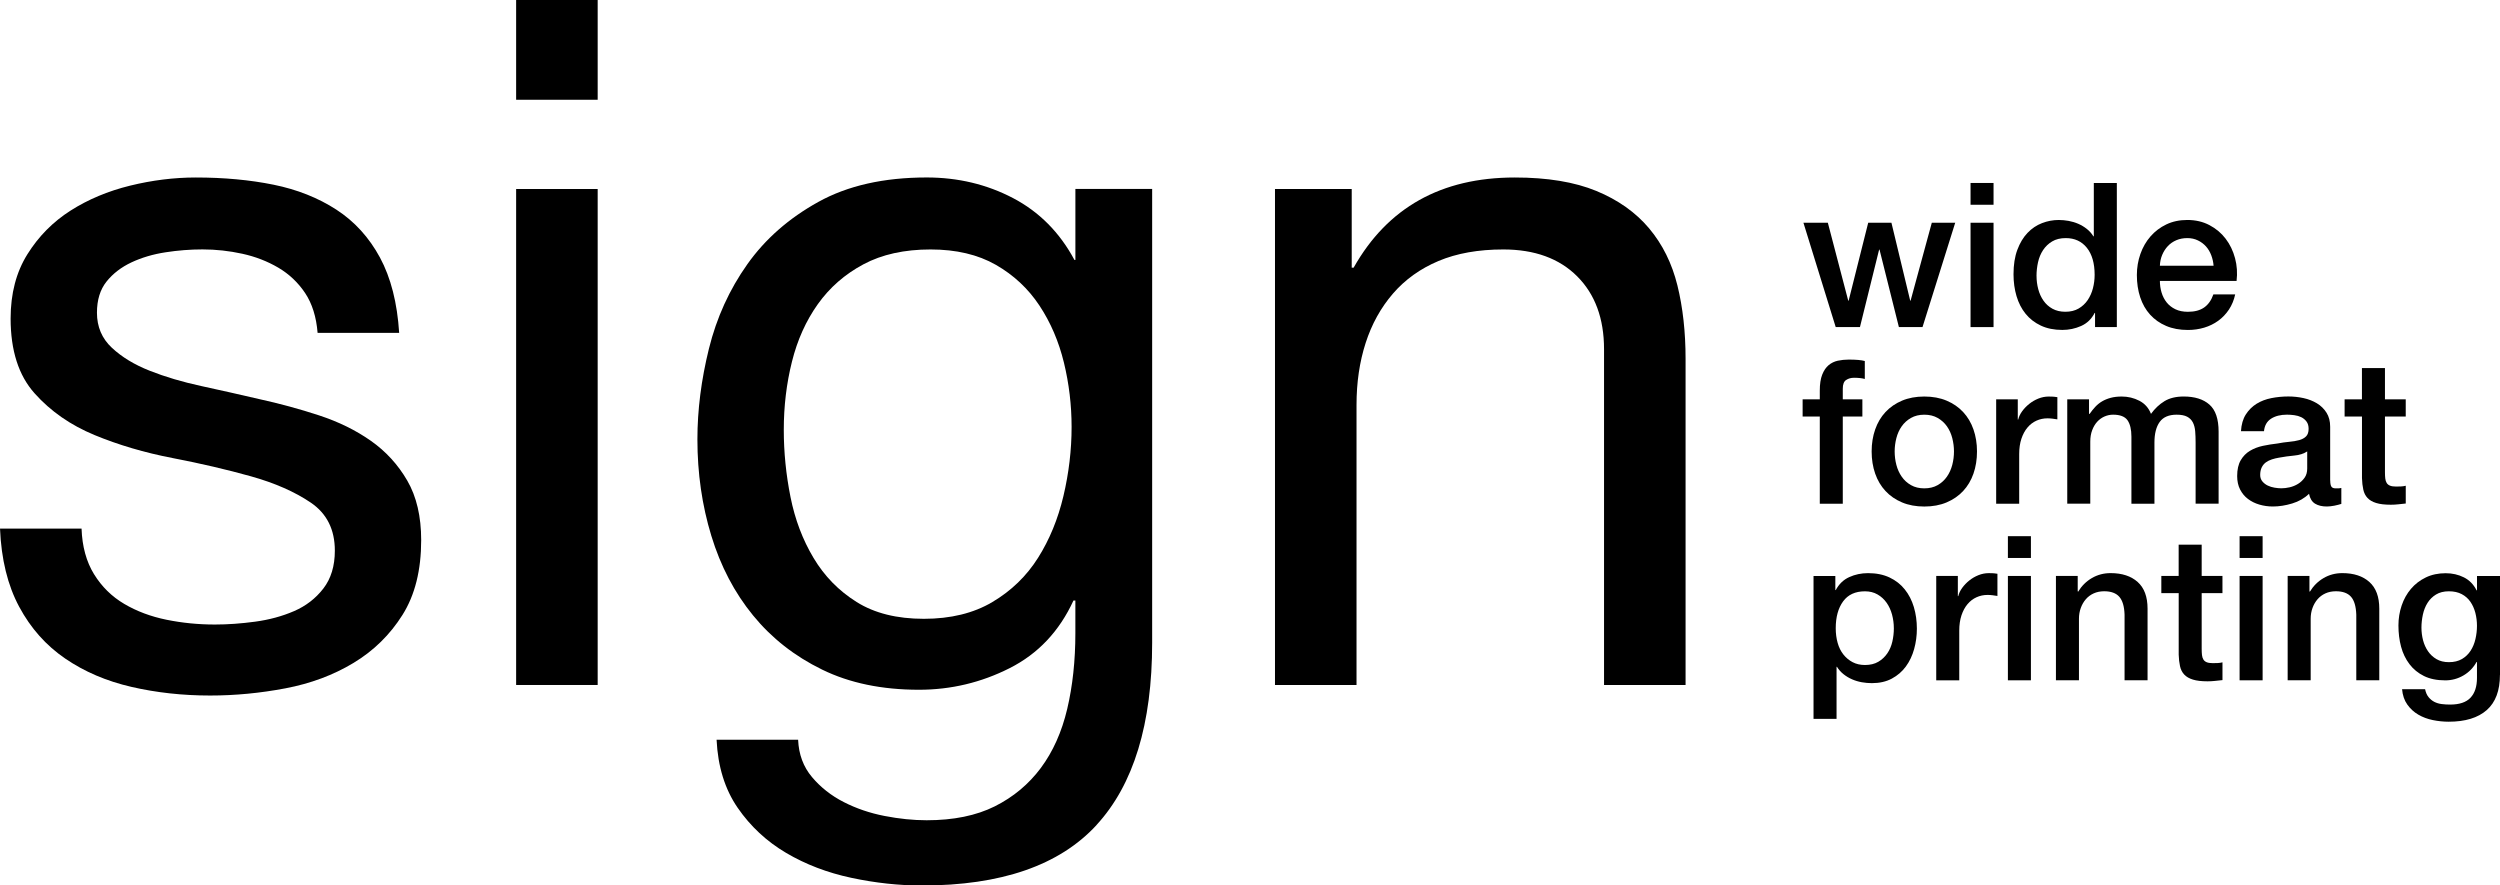
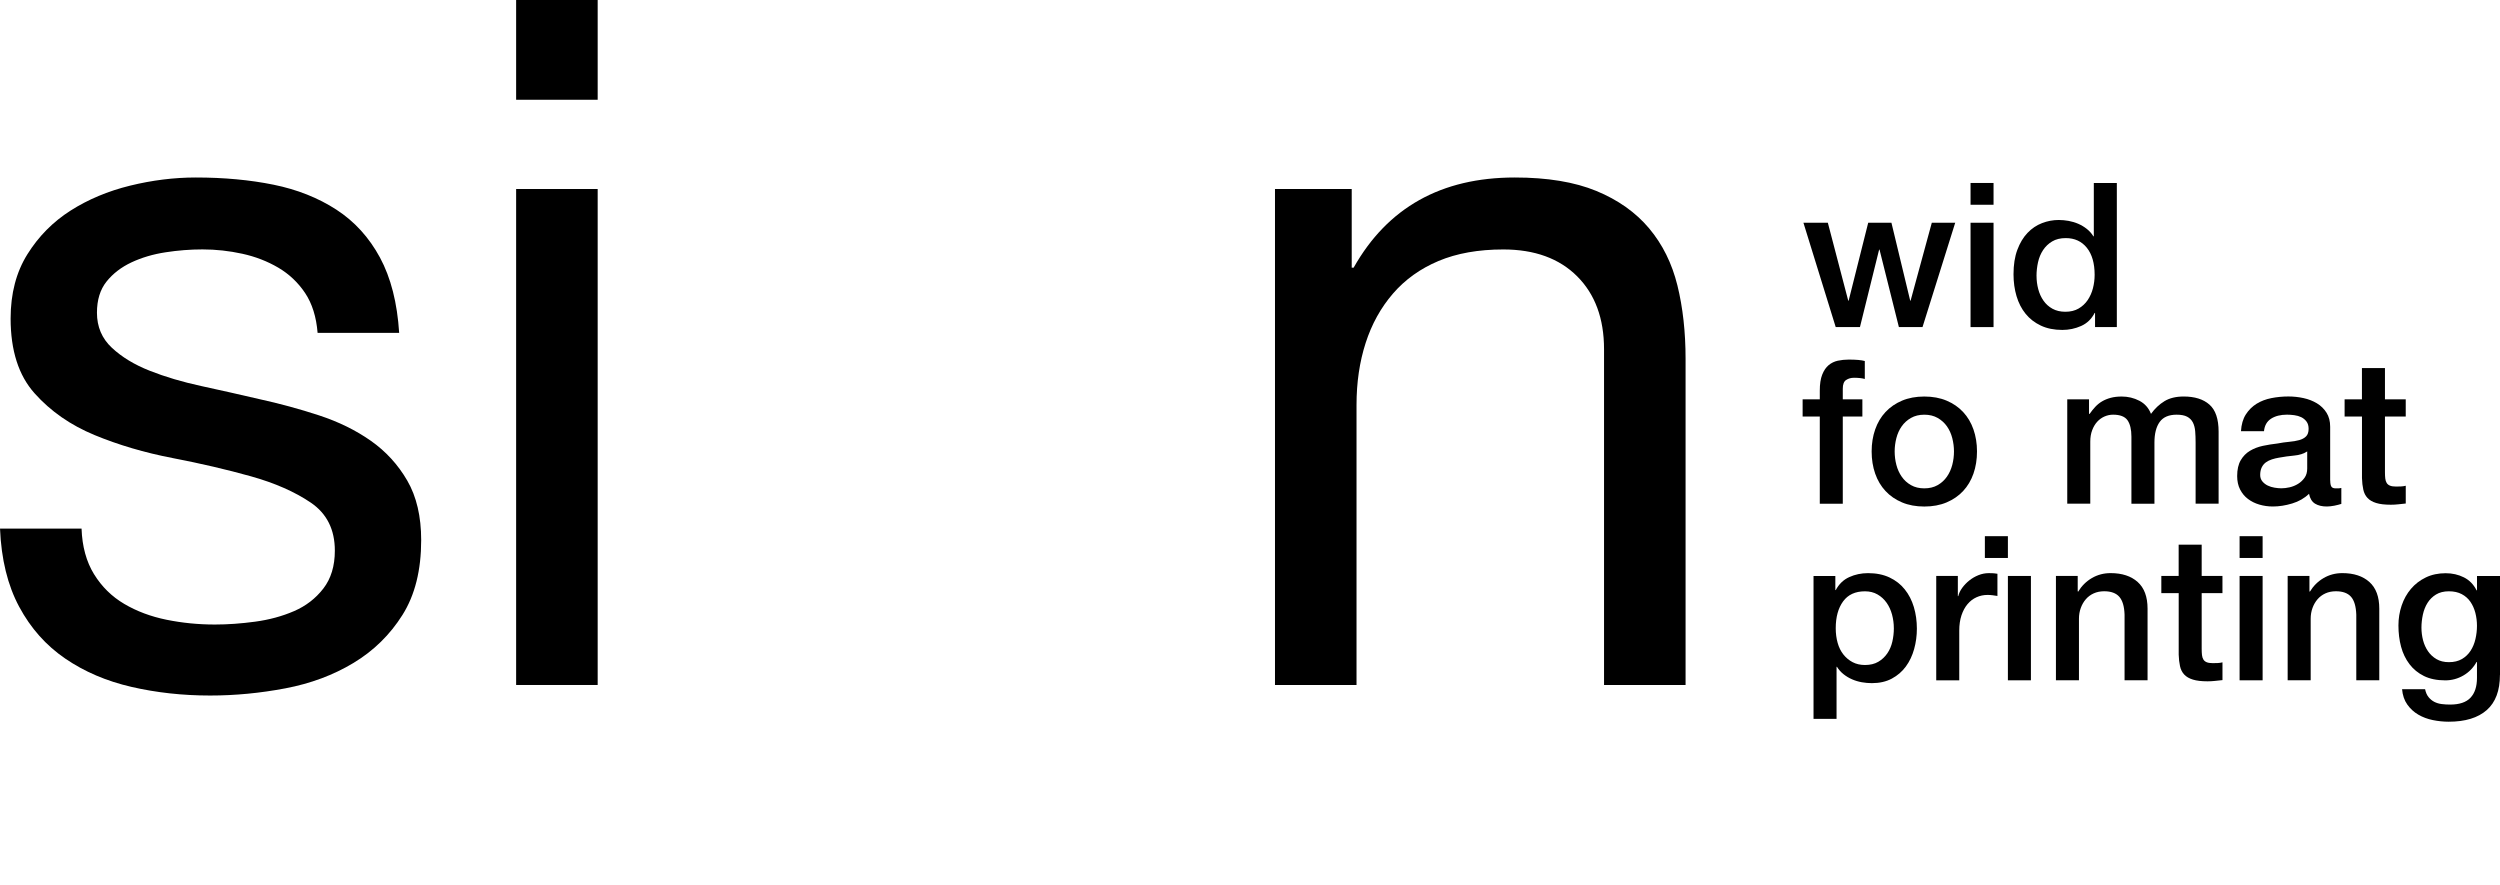
<svg xmlns="http://www.w3.org/2000/svg" id="Layer_2" data-name="Layer 2" width="968.595" height="343.076" viewBox="0 0 96.86 34.308">
  <defs>
    <style>
      .cls-1 {
        stroke-width: 0px;
      }
    </style>
  </defs>
  <g id="Webframes">
    <g>
      <path class="cls-1" d="m3.643,22.246c.297.483.688.868,1.171,1.152.483.285,1.028.489,1.635.613.607.124,1.232.186,1.877.186.495,0,1.016-.037,1.561-.111.545-.074,1.047-.21,1.506-.409.458-.198.836-.489,1.134-.874.297-.384.446-.873.446-1.468,0-.818-.31-1.437-.929-1.859-.62-.421-1.394-.762-2.323-1.022-.929-.26-1.939-.496-3.029-.706-1.091-.21-2.1-.508-3.029-.892-.929-.384-1.704-.923-2.323-1.617-.62-.693-.929-1.66-.929-2.899,0-.966.217-1.796.651-2.49.433-.693.991-1.257,1.672-1.691.681-.433,1.45-.756,2.305-.966.855-.21,1.704-.316,2.546-.316,1.09,0,2.094.093,3.011.279.916.186,1.728.508,2.435.966.706.459,1.27,1.078,1.691,1.858.421.781.669,1.753.743,2.918h-3.16c-.05-.619-.211-1.134-.483-1.543-.273-.409-.62-.737-1.041-.985-.422-.247-.886-.428-1.394-.539-.508-.111-1.022-.168-1.542-.168-.471,0-.948.037-1.431.112-.483.074-.923.204-1.32.39-.396.186-.719.434-.966.743-.248.31-.372.713-.372,1.208,0,.545.192.998.576,1.356.384.36.873.657,1.468.892.595.236,1.264.434,2.007.595s1.487.329,2.23.502c.793.174,1.567.384,2.323.632.756.248,1.425.576,2.007.985.582.409,1.053.924,1.412,1.543.359.62.539,1.388.539,2.305,0,1.165-.241,2.131-.725,2.899-.483.768-1.115,1.388-1.896,1.859-.78.471-1.66.799-2.639.985-.979.186-1.951.279-2.918.279-1.066,0-2.082-.112-3.048-.335-.966-.223-1.821-.588-2.565-1.097-.743-.507-1.338-1.176-1.784-2.007-.446-.83-.694-1.84-.743-3.029h3.159c.024.694.186,1.282.483,1.766" />
      <path class="cls-1" d="m19.997,26.539h3.159V7.323h-3.159v19.217Zm0-22.674h3.159V0h-3.159v3.866Z" />
      <path class="cls-1" d="m52.371,7.323v3.048h.074c1.313-2.329,3.395-3.494,6.244-3.494,1.264,0,2.317.174,3.159.521.842.347,1.524.83,2.045,1.449.52.62.886,1.357,1.097,2.212.21.855.316,1.803.316,2.844v12.637h-3.159v-13.009c0-1.19-.347-2.131-1.041-2.825-.694-.693-1.648-1.041-2.862-1.041-.966,0-1.803.149-2.509.446-.706.297-1.295.719-1.766,1.264-.471.545-.824,1.184-1.059,1.914-.236.731-.353,1.53-.353,2.398v10.853h-3.159V7.323h2.974Z" />
-       <path class="cls-1" d="m38.451,23.324c.731-.433,1.32-1.004,1.766-1.71.446-.706.774-1.505.985-2.397.21-.892.316-1.784.316-2.676,0-.842-.099-1.673-.297-2.49-.199-.818-.514-1.555-.948-2.211-.434-.656-.998-1.183-1.691-1.58-.694-.396-1.537-.595-2.528-.595-1.016,0-1.884.192-2.602.576-.719.384-1.307.899-1.766,1.543-.459.645-.793,1.388-1.003,2.23-.211.843-.316,1.723-.316,2.639,0,.868.087,1.735.26,2.602.173.868.47,1.654.892,2.36.421.706.979,1.277,1.672,1.71.693.434,1.561.65,2.602.65,1.041,0,1.926-.217,2.657-.65m4.033,8.642c-1.438,1.561-3.693,2.341-6.765,2.341-.892,0-1.803-.099-2.732-.297-.929-.198-1.772-.52-2.528-.966-.756-.446-1.382-1.029-1.877-1.747-.496-.719-.768-1.599-.818-2.639h3.159c.024.57.204,1.053.539,1.449.334.396.743.719,1.227.966.483.247,1.009.428,1.58.539.57.111,1.115.167,1.635.167,1.041,0,1.92-.18,2.639-.539.718-.36,1.313-.855,1.784-1.487.47-.632.811-1.394,1.022-2.286.21-.892.316-1.871.316-2.937v-1.264h-.074c-.546,1.189-1.37,2.063-2.472,2.62-1.103.558-2.274.837-3.512.837-1.438,0-2.689-.26-3.754-.781-1.066-.52-1.958-1.22-2.676-2.1-.719-.879-1.258-1.908-1.617-3.085-.359-1.176-.539-2.422-.539-3.735,0-1.139.149-2.31.446-3.512.297-1.202.793-2.292,1.487-3.271.693-.979,1.61-1.784,2.751-2.416,1.139-.632,2.54-.948,4.2-.948,1.214,0,2.329.267,3.345.799,1.016.533,1.809,1.332,2.379,2.397h.037v-2.751h2.974v17.581c0,3.147-.719,5.501-2.156,7.062" />
      <polygon class="cls-1" points="69.872 8.63 70.818 8.63 71.608 11.649 71.624 11.649 72.382 8.63 73.282 8.63 74.009 11.649 74.024 11.649 74.846 8.63 75.753 8.63 74.486 12.673 73.571 12.673 72.82 9.67 72.805 9.67 72.062 12.673 71.123 12.673 69.872 8.63" />
      <path class="cls-1" d="m76.347,8.63h.891v4.043h-.891v-4.043Zm0-1.541h.891v.844h-.891v-.844Z" />
      <path class="cls-1" d="m78.904,10.695c0,.172.022.342.066.508.044.167.112.316.203.446.091.131.207.235.348.313.141.078.308.117.501.117.198,0,.369-.042.512-.125.143-.083.26-.193.352-.328.091-.136.159-.288.203-.457.044-.17.066-.343.066-.52,0-.448-.101-.798-.301-1.048-.201-.25-.473-.376-.817-.376-.209,0-.385.043-.528.129-.144.086-.261.198-.352.336-.091.138-.156.295-.195.469-.039.175-.059.353-.059.536m3.112,1.978h-.844v-.548h-.016c-.12.235-.295.403-.524.505s-.472.153-.727.153c-.318,0-.596-.056-.833-.168-.237-.112-.434-.264-.59-.457-.157-.193-.274-.421-.352-.684-.078-.263-.117-.546-.117-.848,0-.365.049-.68.148-.946.099-.266.231-.485.395-.657.164-.172.352-.298.563-.379.211-.081.426-.121.645-.121.125,0,.253.012.383.035.13.024.255.061.375.113.12.052.231.119.332.199.102.081.186.176.254.286h.016v-2.065h.892v5.584Z" />
-       <path class="cls-1" d="m85.763,10.296c-.01-.141-.041-.276-.09-.407-.05-.13-.117-.244-.203-.34-.086-.096-.19-.175-.313-.234-.123-.06-.259-.09-.411-.09-.157,0-.299.028-.426.082-.128.055-.237.13-.328.227-.091.097-.164.21-.219.34-.055.131-.085.271-.09.422h2.08Zm-2.08.587c0,.156.022.308.066.454.044.146.111.273.199.383.088.109.201.197.336.262.136.065.297.098.485.098.261,0,.47-.056.63-.168.159-.112.277-.28.356-.505h.845c-.047.219-.128.415-.242.587-.115.172-.253.317-.415.434-.162.117-.343.206-.543.266-.201.06-.411.09-.63.09-.318,0-.6-.052-.845-.157-.245-.104-.452-.25-.622-.438-.17-.188-.297-.412-.383-.673-.086-.261-.129-.548-.129-.86,0-.287.046-.559.137-.817.091-.258.221-.485.391-.68.17-.195.374-.35.614-.465.24-.115.511-.172.813-.172.318,0,.603.066.856.199.253.133.463.309.629.528.167.219.288.471.364.755.076.284.095.577.059.88h-2.972Z" />
      <path class="cls-1" d="m69.841,15.473h.665v-.336c0-.256.031-.463.094-.622.063-.159.146-.282.25-.368.104-.086.223-.143.356-.172.133-.028.272-.043.418-.043.287,0,.495.018.626.055v.696c-.057-.016-.119-.028-.184-.035-.065-.007-.142-.012-.231-.012-.12,0-.223.029-.309.086-.086.057-.129.169-.129.336v.415h.759v.665h-.759v3.378h-.891v-3.378h-.665v-.665Z" />
      <path class="cls-1" d="m74.556,18.921c.198,0,.37-.042.516-.125.146-.083.266-.193.36-.328.094-.135.163-.288.207-.457.044-.169.066-.343.066-.52,0-.172-.022-.344-.066-.516-.044-.172-.114-.325-.207-.458-.094-.133-.214-.241-.36-.325-.146-.083-.318-.125-.516-.125s-.37.042-.516.125c-.146.083-.266.192-.36.325-.094.133-.163.286-.207.458-.044.172-.066.344-.066.516,0,.177.022.351.066.52.044.17.113.322.207.457.094.136.214.245.36.328.146.084.318.125.516.125m0,.704c-.323,0-.612-.053-.864-.16-.253-.107-.467-.254-.641-.442-.175-.188-.308-.412-.399-.673-.091-.261-.137-.547-.137-.86,0-.308.046-.592.137-.852.091-.261.224-.485.399-.673.175-.188.388-.335.641-.442.253-.107.541-.16.864-.16.323,0,.611.053.864.16.253.107.467.254.641.442.175.188.308.412.399.673.091.261.137.545.137.852,0,.313-.046.599-.137.86-.091.261-.224.485-.399.673-.175.188-.389.335-.641.442-.253.107-.541.16-.864.16" />
-       <path class="cls-1" d="m77.34,15.473h.837v.782h.016c.026-.109.077-.216.153-.321.076-.104.167-.199.274-.285.107-.086.225-.155.356-.207.13-.052.263-.078.399-.078.104,0,.176.003.215.008.039.005.079.011.121.016v.86c-.063-.011-.127-.02-.192-.028-.065-.008-.129-.012-.192-.012-.151,0-.293.03-.426.09-.133.06-.249.148-.348.266-.099.117-.177.262-.235.434-.057.172-.086.371-.086.594v1.924h-.892v-4.043Z" />
      <path class="cls-1" d="m80.093,15.473h.844v.563h.024c.068-.099.141-.19.219-.274.078-.083.165-.154.262-.211.096-.057.207-.103.332-.137.125-.034.269-.051.43-.051.245,0,.473.055.684.164.211.11.361.279.45.508.151-.208.326-.373.524-.493.198-.12.446-.18.743-.18.427,0,.76.104.997.313.237.208.356.558.356,1.048v2.792h-.891v-2.362c0-.162-.005-.309-.016-.442-.011-.133-.041-.247-.09-.344-.05-.097-.124-.171-.223-.223-.099-.052-.234-.078-.406-.078-.302,0-.522.094-.657.282-.135.188-.203.453-.203.797v2.37h-.892v-2.596c0-.282-.051-.494-.152-.638-.102-.143-.288-.215-.559-.215-.115,0-.226.024-.332.07-.107.047-.201.115-.282.203-.081.089-.146.198-.195.328-.05.131-.074.279-.074.446v2.401h-.892v-4.043Z" />
      <path class="cls-1" d="m89.391,17.49c-.136.089-.302.142-.5.16-.198.018-.396.046-.594.082-.094.015-.185.038-.274.066-.089.029-.167.068-.235.117-.068.05-.121.115-.16.195-.039.081-.059.179-.059.293,0,.099.029.182.086.25.057.068.126.121.207.16.081.039.169.067.266.082.096.016.184.024.262.024.099,0,.206-.013.321-.039.114-.026.223-.07.325-.133.102-.063.186-.142.254-.239.068-.096.101-.215.101-.356v-.665Zm.892,1.126c0,.109.014.188.043.235.029.047.085.07.168.07h.094c.037,0,.078-.005.125-.016v.618c-.031.01-.072.022-.121.035-.05.013-.1.025-.153.035-.052.01-.104.018-.156.023-.052.005-.096.008-.133.008-.182,0-.334-.036-.454-.109-.12-.073-.198-.201-.235-.383-.177.172-.395.297-.653.375-.258.078-.507.117-.747.117-.183,0-.357-.025-.524-.074-.167-.049-.314-.122-.442-.219-.128-.096-.229-.219-.305-.367-.076-.149-.113-.322-.113-.52,0-.25.046-.454.137-.61.091-.157.211-.279.36-.368.148-.089.315-.152.5-.192.185-.039.371-.069.559-.09.162-.031.315-.053.461-.066.146-.013.275-.035.387-.066.112-.031.201-.079.266-.145.065-.065.098-.163.098-.293,0-.114-.027-.209-.082-.282-.055-.073-.123-.129-.203-.168-.081-.039-.171-.065-.27-.078-.099-.013-.193-.02-.282-.02-.25,0-.456.052-.618.156-.162.105-.253.266-.274.485h-.892c.016-.261.078-.477.188-.649.11-.172.249-.31.418-.415.169-.104.361-.177.575-.219.214-.042.433-.063.657-.063.198,0,.394.021.586.063.193.042.366.11.52.203.154.094.278.215.371.364.094.148.141.33.141.543v2.08Z" />
      <path class="cls-1" d="m90.838,15.473h.673v-1.212h.892v1.212h.805v.665h-.805v2.158c0,.094.004.175.012.243.008.068.026.125.055.172.028.047.072.082.129.105.057.024.136.035.234.035.063,0,.125-.001.188-.004.063-.002.125-.012.188-.027v.688c-.099.011-.195.021-.289.031-.094.011-.19.016-.289.016-.235,0-.424-.022-.567-.067-.144-.044-.256-.109-.336-.195-.081-.086-.136-.194-.164-.325-.029-.13-.046-.279-.051-.446v-2.385h-.673v-.665Z" />
      <path class="cls-1" d="m73.375,24.341c0-.182-.024-.36-.07-.532-.047-.172-.117-.324-.211-.457-.094-.133-.211-.24-.352-.321-.141-.081-.302-.121-.485-.121-.375,0-.658.13-.848.391-.19.261-.285.608-.285,1.04,0,.203.025.392.074.567.049.175.124.325.223.45.099.125.218.224.356.297.138.073.298.11.481.11.203,0,.375-.042.516-.125.141-.083.257-.192.348-.325.091-.133.156-.284.195-.454.039-.169.059-.343.059-.52m-3.112-2.025h.845v.547h.016c.125-.235.3-.403.524-.504.224-.102.467-.153.727-.153.318,0,.596.056.833.168.237.112.434.266.59.462.157.195.274.424.352.684.078.261.117.54.117.837,0,.271-.035.535-.106.79s-.177.481-.321.676c-.143.196-.325.352-.543.469-.219.118-.477.176-.774.176-.13,0-.261-.012-.391-.035-.13-.023-.256-.061-.375-.113-.12-.052-.231-.118-.332-.199-.102-.081-.186-.176-.254-.286h-.016v2.018h-.892v-5.537Z" />
      <path class="cls-1" d="m75.018,22.315h.837v.782h.016c.026-.109.077-.216.153-.321.076-.104.167-.199.274-.285.107-.086.225-.155.356-.207.13-.052.263-.078.399-.078.104,0,.176.003.215.008.039.005.079.011.121.016v.86c-.063-.011-.126-.02-.192-.028-.065-.008-.129-.012-.192-.012-.151,0-.293.03-.426.09-.133.06-.249.148-.348.266-.099.117-.177.262-.235.434-.057.172-.086.37-.086.594v1.924h-.892v-4.043Z" />
-       <path class="cls-1" d="m77.794,22.315h.892v4.043h-.892v-4.043Zm0-1.541h.892v.844h-.892v-.844Z" />
+       <path class="cls-1" d="m77.794,22.315h.892v4.043h-.892v-4.043Zm0-1.541v.844h-.892v-.844Z" />
      <path class="cls-1" d="m79.655,22.315h.844v.594l.016.016c.136-.224.313-.4.532-.528.219-.128.461-.192.727-.192.443,0,.793.115,1.048.344.255.229.383.573.383,1.032v2.776h-.891v-2.542c-.01-.318-.078-.549-.203-.692-.125-.143-.321-.215-.586-.215-.151,0-.287.028-.407.082-.12.055-.222.13-.305.227-.084.097-.149.21-.196.34-.047.13-.07.268-.07.415v2.385h-.892v-4.043Z" />
      <path class="cls-1" d="m83.737,22.315h.673v-1.212h.892v1.212h.805v.665h-.805v2.158c0,.094.004.175.012.243.008.068.026.125.055.172.028.047.072.082.129.105.057.024.136.035.234.035.063,0,.125-.001.188-.004.063-.002.125-.012.188-.027v.688c-.099.011-.195.021-.289.031-.094.011-.19.016-.289.016-.235,0-.424-.022-.567-.067-.144-.044-.256-.109-.336-.195-.081-.086-.136-.194-.164-.325-.029-.13-.046-.279-.051-.446v-2.385h-.673v-.665Z" />
      <path class="cls-1" d="m86.771,22.315h.892v4.043h-.892v-4.043Zm0-1.541h.892v.844h-.892v-.844Z" />
      <path class="cls-1" d="m88.633,22.315h.844v.594l.016.016c.136-.224.313-.4.532-.528.219-.128.461-.192.727-.192.443,0,.793.115,1.048.344.255.229.383.573.383,1.032v2.776h-.891v-2.542c-.011-.318-.078-.549-.203-.692-.125-.143-.321-.215-.586-.215-.151,0-.287.028-.407.082-.12.055-.222.13-.305.227-.084.097-.149.21-.196.34-.047.13-.07.268-.07.415v2.385h-.892v-4.043Z" />
      <path class="cls-1" d="m94.881,25.655c.198,0,.366-.041.504-.121.138-.081.25-.188.336-.321.086-.133.149-.284.188-.454.039-.169.059-.34.059-.512,0-.172-.021-.339-.062-.501-.042-.161-.106-.305-.192-.43s-.198-.224-.336-.297c-.138-.073-.304-.11-.497-.11-.198,0-.365.042-.5.125-.136.083-.245.192-.329.325-.083.133-.143.284-.18.454-.036.17-.055.337-.055.504s.021.33.062.489c.042.159.106.301.192.426.086.125.195.227.328.305.133.078.293.118.481.118m1.978.492c0,.61-.171,1.065-.512,1.365-.341.3-.833.45-1.474.45-.203,0-.408-.021-.614-.063-.206-.042-.394-.112-.563-.211-.17-.099-.312-.23-.426-.391-.115-.162-.182-.359-.203-.594h.892c.026.125.07.227.133.305.063.078.137.139.223.184.086.044.181.073.286.086.104.013.214.02.328.02.36,0,.623-.088.79-.266.167-.177.25-.433.25-.766v-.618h-.016c-.125.224-.296.399-.512.524-.216.125-.45.188-.7.188-.323,0-.598-.056-.825-.168-.227-.112-.415-.266-.563-.461s-.257-.421-.325-.676c-.068-.255-.102-.529-.102-.821,0-.271.042-.529.125-.774.083-.245.203-.46.36-.645.157-.185.348-.332.575-.442.227-.11.484-.164.771-.164.255,0,.49.053.704.16.214.107.378.275.493.504h.016v-.555h.892v3.832Z" />
    </g>
  </g>
</svg>